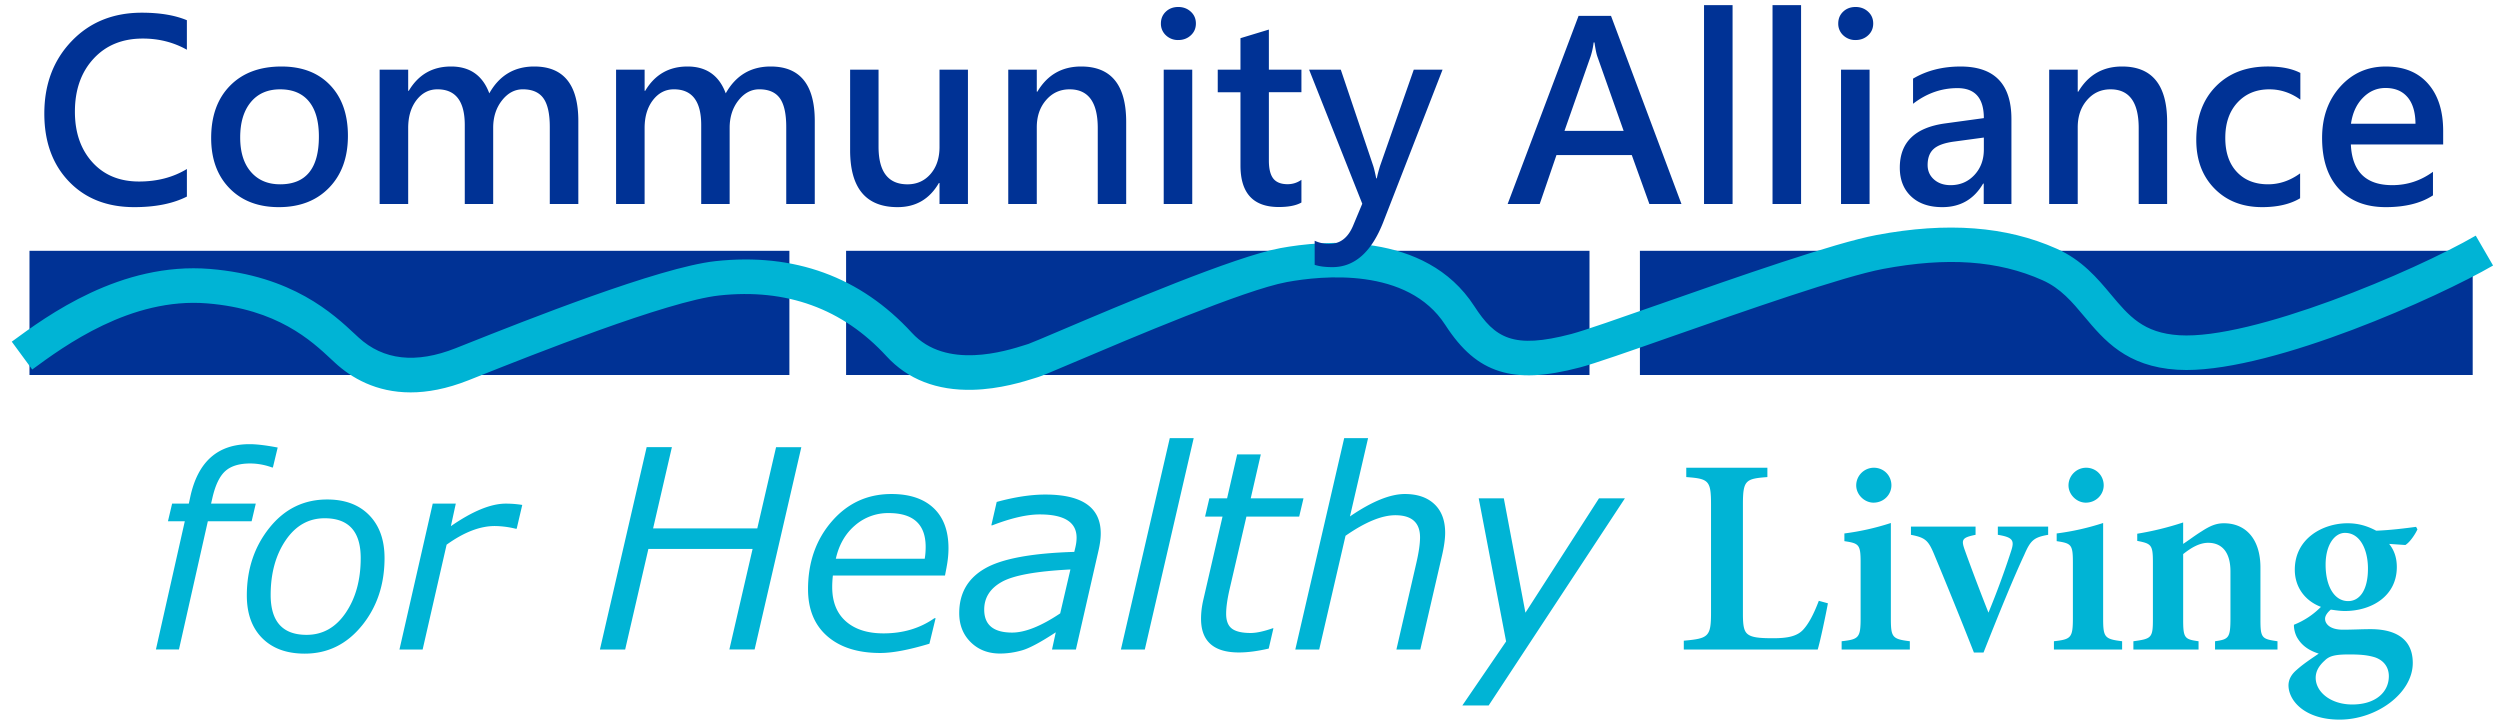
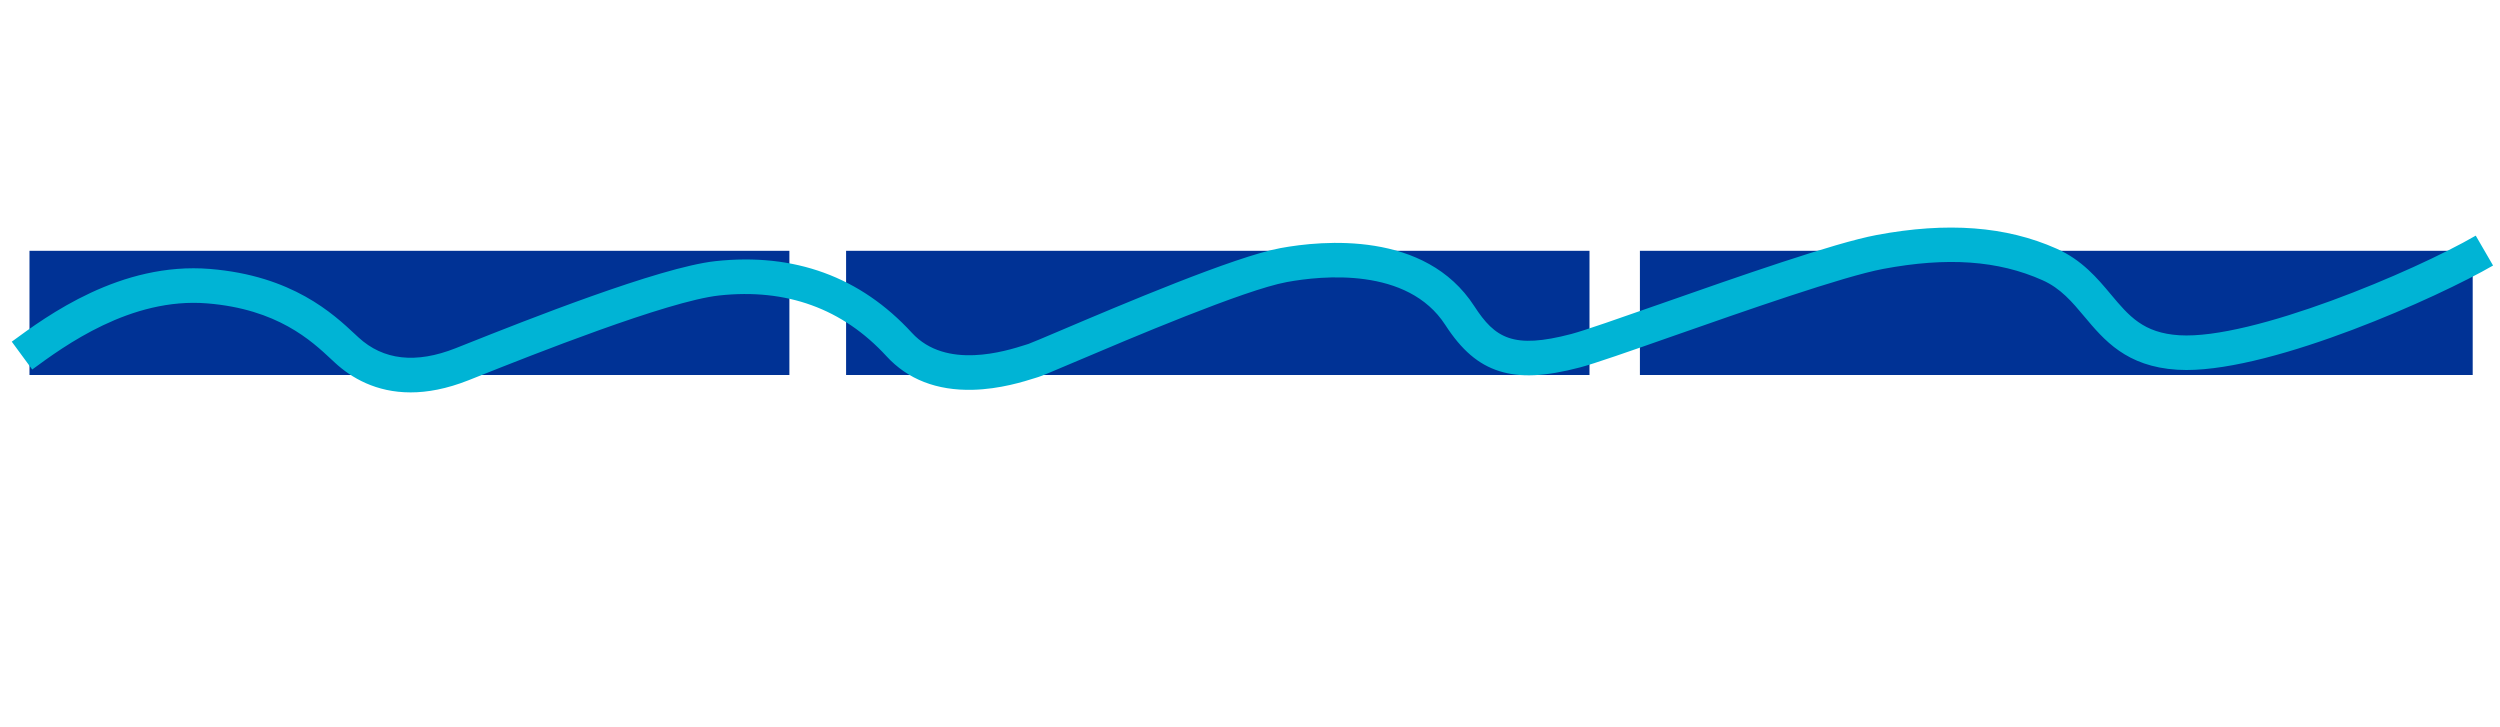
<svg xmlns="http://www.w3.org/2000/svg" width="165" height="48" viewBox="0 0 165 48">
  <g fill="none" fill-rule="evenodd">
-     <path fill="#00B4D5" d="M154.778 35.171h-.018c-.635 0-1.27.726-1.27 2.106 0 1.361.544 2.395 1.488 2.395.762 0 1.307-.726 1.307-2.141 0-1.27-.527-2.36-1.507-2.36zm-1.942 9.565c0 .926.98 1.76 2.414 1.76 1.543 0 2.414-.816 2.414-1.869 0-.635-.381-1.07-.944-1.252-.49-.145-.962-.182-1.67-.182h-.017c-.89 0-1.29.091-1.598.4-.363.326-.599.69-.599 1.143zm5.917-8.766l-1.07-.073c.308.381.507.871.507 1.525 0 1.942-1.688 2.904-3.43 2.904-.327 0-.653-.055-.926-.091-.181.145-.38.381-.38.599 0 .345.326.726 1.18.726.634 0 1.215-.036 1.832-.036 1.125 0 2.777.308 2.777 2.232 0 1.996-2.378 3.739-4.828 3.739-2.268 0-3.357-1.216-3.375-2.25 0-.418.217-.763.544-1.035.417-.381.998-.762 1.452-1.071-.744-.236-1.144-.599-1.398-1.016-.181-.29-.253-.69-.236-.89a5.152 5.152 0 0 0 1.78-1.18c-1.017-.38-1.725-1.27-1.725-2.45 0-2.105 1.906-3.067 3.467-3.067h.018c.69 0 1.27.164 1.887.49.962-.036 1.942-.163 2.632-.254l.09.164c-.126.29-.49.852-.798 1.034zm-12.56 6.897v-.545c.908-.127 1.017-.218 1.017-1.543v-3.067c0-1.288-.58-1.887-1.47-1.887-.58 0-1.125.327-1.651.744v4.356c0 1.198.108 1.27 1.016 1.397v.545h-4.301v-.545c1.197-.163 1.288-.218 1.288-1.452v-3.775c0-1.143-.109-1.216-1.034-1.397v-.472a19.883 19.883 0 0 0 3.03-.744v1.415c.364-.236.763-.544 1.199-.816.562-.363.961-.545 1.488-.545 1.47 0 2.414 1.07 2.414 2.922v3.467c0 1.198.108 1.252 1.125 1.397v.545h-4.12zm-8.529-9.692c-.599 0-1.143-.526-1.143-1.143a1.17 1.17 0 0 1 1.161-1.162c.654 0 1.162.508 1.162 1.162 0 .617-.508 1.143-1.18 1.143zm-2.105 9.692v-.545c1.125-.127 1.252-.218 1.252-1.524v-3.685c0-1.18-.109-1.252-1.07-1.397v-.508a16.747 16.747 0 0 0 3.066-.69v6.28c0 1.27.091 1.379 1.253 1.524v.545h-4.501zm-1.96-6.244c-.671 1.434-1.597 3.684-2.686 6.443h-.635a342.673 342.673 0 0 0-2.632-6.497c-.381-.908-.58-1.089-1.524-1.27v-.545h4.265v.544c-.89.182-.962.309-.708 1.017.453 1.27 1.161 3.121 1.56 4.12a55.193 55.193 0 0 0 1.489-4.048c.236-.707.145-.925-.871-1.089v-.544h3.321v.544c-.944.164-1.162.363-1.579 1.325zm-9.945-3.448c-.6 0-1.144-.526-1.144-1.143a1.17 1.17 0 0 1 1.162-1.162c.653 0 1.161.508 1.161 1.162 0 .617-.508 1.143-1.18 1.143zm-2.106 9.692v-.545c1.125-.127 1.253-.218 1.253-1.524v-3.685c0-1.18-.11-1.252-1.071-1.397v-.508a16.745 16.745 0 0 0 3.067-.69v6.28c0 1.27.09 1.379 1.252 1.524v.545h-4.5zm-1.578 0h-8.839v-.581c1.615-.145 1.797-.254 1.797-1.833v-7.17c0-1.578-.163-1.687-1.634-1.796v-.617h5.354v.617c-1.433.109-1.615.2-1.615 1.797v7.223c0 .926.09 1.253.454 1.434.326.163.89.182 1.542.182.908 0 1.58-.11 1.997-.581.345-.381.672-.98 1.016-1.888l.6.164c-.128.707-.509 2.522-.672 3.049zm-21.72 3.695h-1.736l2.889-4.227-1.808-9.447h1.657l1.427 7.55 4.856-7.55h1.71l-8.994 13.674zm-3.083-9.872l-1.427 6.177h-1.577l1.311-5.69c.166-.714.249-1.284.249-1.71 0-.975-.544-1.462-1.631-1.462-.892 0-1.988.452-3.287 1.356l-1.737 7.506H85.49l3.226-13.949h1.577l-1.196 5.167c1.441-.987 2.65-1.48 3.624-1.48.827 0 1.477.223 1.95.669.472.446.709 1.077.709 1.892 0 .402-.071.91-.213 1.524zm-9.136-3.802l-.284 1.206h-3.483l-1.098 4.74c-.16.686-.24 1.244-.24 1.676 0 .46.127.787.381.979.254.192.668.288 1.24.288.373 0 .855-.104 1.445-.31h.054l-.31 1.338c-.733.17-1.389.257-1.968.257-1.666 0-2.499-.742-2.499-2.225 0-.401.05-.818.15-1.25l1.268-5.493h-1.152l.283-1.206h1.17l.665-2.897h1.56l-.665 2.897h3.483zm-10.475 9.979H73.98l3.225-13.949h1.578l-3.226 13.949zm-9.438-4.462c-.774.434-1.16 1.044-1.16 1.83 0 1.01.614 1.515 1.843 1.515.85 0 1.908-.422 3.172-1.267l.674-2.898c-2.245.112-3.755.386-4.529.82zm6.39-2.096l-1.498 6.558h-1.577l.248-1.135c-.999.656-1.743 1.054-2.233 1.192-.49.14-.972.209-1.445.209-.786 0-1.431-.25-1.936-.75-.505-.499-.758-1.138-.758-1.918 0-1.306.561-2.285 1.684-2.937 1.122-.653 3.093-1.02 5.91-1.104l.072-.301c.053-.225.08-.437.08-.638 0-1.022-.813-1.533-2.438-1.533-.839 0-1.878.239-3.119.718h-.07l.354-1.542c1.187-.325 2.256-.488 3.207-.488 2.44 0 3.66.854 3.66 2.561 0 .325-.047.695-.141 1.108zm-13.851-2.446a3.32 3.32 0 0 0-2.229.816c-.635.543-1.056 1.276-1.263 2.197h5.867c.041-.242.062-.502.062-.78 0-1.489-.812-2.233-2.437-2.233zm3.82 3.563l-.107.558h-7.4c-.03.272-.044.526-.044.762 0 .975.3 1.728.9 2.26.6.531 1.428.797 2.485.797 1.288 0 2.407-.333 3.359-1.001h.08l-.408 1.683c-1.353.408-2.434.612-3.244.612-1.482 0-2.648-.37-3.495-1.107-.848-.739-1.272-1.773-1.272-3.102 0-1.773.521-3.263 1.564-4.471 1.043-1.208 2.356-1.812 3.939-1.812 1.2 0 2.127.309 2.783.926.655.617.983 1.502.983 2.654 0 .39-.041.803-.124 1.24zm-12.673 5.44h-1.666l1.533-6.637h-6.877l-1.533 6.638h-1.666l3.084-13.355h1.666l-1.24 5.361h6.876l1.24-5.36h1.667l-3.084 13.354zm-15.335-9.541l-.368 1.573h-.06a5.998 5.998 0 0 0-1.385-.18c-.98 0-2.04.411-3.18 1.232l-1.582 6.917h-1.53l2.196-9.628h1.522l-.324 1.488c1.43-.992 2.639-1.488 3.625-1.488.365 0 .727.029 1.086.086zm-13.04.88c-1.06 0-1.919.487-2.577 1.458-.658.972-.988 2.174-.988 3.604 0 1.756.79 2.633 2.369 2.633 1.066 0 1.928-.485 2.586-1.457.659-.972.988-2.176.988-3.613 0-1.75-.793-2.625-2.377-2.625zm2.45 7.093c-1 1.228-2.255 1.842-3.766 1.842-1.191 0-2.126-.34-2.804-1.021-.679-.681-1.018-1.62-1.018-2.818 0-1.738.5-3.229 1.497-4.471.997-1.243 2.265-1.864 3.804-1.864 1.18 0 2.106.346 2.78 1.039.672.692 1.008 1.634 1.008 2.825 0 1.75-.5 3.24-1.5 4.468zm-5.87-10.444h-.05a4.226 4.226 0 0 0-1.437-.265c-.73 0-1.28.168-1.654.504-.374.337-.657.927-.85 1.77l-.087.376h2.95l-.273 1.163h-2.89l-1.907 8.465H10.29l1.907-8.465h-1.112l.274-1.163h1.103l.094-.436c.501-2.325 1.807-3.488 3.916-3.488.461 0 1.08.074 1.855.222l-.316 1.317z" />
-     <path fill="#003295" d="M1.946 24.751H52.1v-8.197H1.946zM55.842 24.751h49.065v-8.197H55.842zM108.234 24.751h54.964v-8.197h-54.964z" />
+     <path fill="#003295" d="M1.946 24.751H52.1v-8.197H1.946zM55.842 24.751h49.065v-8.197H55.842M108.234 24.751h54.964v-8.197h-54.964z" />
    <path fill="#00B4D5" d="M27.098 25.898c-2.277 0-3.908-.96-4.987-1.955l-.229-.213c-1.333-1.246-3.564-3.33-8.21-3.707-5.047-.41-9.436 2.815-11.545 4.365L.777 22.55c2.332-1.713 7.184-5.279 13.079-4.8 5.438.442 8.134 2.96 9.583 4.314l.218.202c1.638 1.511 3.796 1.752 6.414.716l.708-.281c3.81-1.515 12.73-5.062 16.441-5.466 5.203-.565 9.566 1.027 12.968 4.734 2.253 2.453 6.185 1.206 7.477.796l.21-.066c.17-.057 1.118-.46 2.12-.885 4.018-1.706 11.495-4.882 14.516-5.44 2.77-.51 9.562-1.16 12.791 3.831 1.374 2.122 2.567 2.847 6.405 1.838.858-.226 3.198-1.046 5.909-1.996 5.1-1.789 11.45-4.014 14.244-4.538 4.663-.874 8.545-.58 11.869.9 1.687.75 2.696 1.955 3.586 3.018 1.194 1.426 2.137 2.552 4.524 2.7 4.802.294 15.44-4.189 19.56-6.575l1.143 1.972c-3.622 2.098-14.314 6.896-20.24 6.896-.207 0-.408-.006-.603-.018-3.366-.208-4.835-1.963-6.132-3.51-.802-.959-1.56-1.864-2.766-2.4-2.927-1.304-6.27-1.54-10.52-.742-2.625.492-9.148 2.779-13.911 4.448-2.87 1.007-5.137 1.801-6.084 2.05-2.312.608-3.958.683-5.338.244-1.382-.44-2.48-1.38-3.56-3.048-2.482-3.836-8.144-3.255-10.464-2.827-2.774.511-10.381 3.742-14.037 5.295-1.584.673-2.115.896-2.342.966l-.19.06c-.763.242-2.352.746-4.158.789-2.373.057-4.287-.69-5.688-2.216-2.885-3.143-6.6-4.492-11.042-4.01-3.404.37-12.443 3.965-15.845 5.318l-.712.283c-1.432.566-2.699.796-3.812.796" />
-     <path fill="#003295" d="M158.9 6.417c-.341-.406-.828-.61-1.458-.61-.572 0-1.069.216-1.49.646-.423.43-.685 1-.787 1.712h4.257c-.006-.76-.18-1.342-.521-1.748zm-3.743 3.118c.08 1.79.992 2.685 2.734 2.685.983 0 1.878-.293 2.685-.882v1.556c-.79.518-1.83.777-3.118.777-1.314 0-2.343-.4-3.086-1.202-.743-.802-1.114-1.924-1.114-3.367 0-1.368.399-2.495 1.198-3.382.799-.887 1.8-1.33 3.002-1.33 1.197 0 2.128.377 2.793 1.133.666.756.998 1.797.998 3.122v.89h-6.092zm-5.378-3.639c-.866 0-1.567.29-2.104.87-.537.58-.806 1.358-.806 2.336 0 .957.255 1.706.766 2.249.51.542 1.195.813 2.056.813.748 0 1.453-.24 2.116-.721v1.643c-.652.39-1.488.585-2.509.585-1.293 0-2.34-.409-3.142-1.226-.802-.818-1.202-1.887-1.202-3.207 0-1.48.43-2.658 1.29-3.534.86-.877 2.007-1.315 3.439-1.315.882 0 1.595.142 2.14.425v1.763c-.63-.454-1.312-.68-2.044-.68zm-8.625 7.567v-5.01c0-1.705-.62-2.557-1.86-2.557-.625 0-1.142.236-1.55.71-.41.472-.614 1.072-.614 1.799v5.058h-1.884V4.597h1.884v1.451h.04c.658-1.106 1.62-1.659 2.886-1.659 1.982 0 2.974 1.218 2.974 3.655v5.419h-1.876zm-10.22-4.385l-1.956.265c-.64.085-1.094.248-1.358.489-.265.24-.397.593-.397 1.058 0 .39.142.71.425.958.283.248.646.372 1.09.372.63 0 1.154-.223 1.571-.669.417-.446.625-1.009.625-1.687v-.786zm-.008 4.385v-1.347h-.04c-.604 1.037-1.501 1.555-2.693 1.555-.871 0-1.557-.235-2.056-.705-.5-.47-.75-1.103-.75-1.9 0-1.667.992-2.64 2.974-2.918l2.573-.352c0-1.32-.58-1.98-1.74-1.98-1.063 0-2.04.345-2.933 1.034V5.19c.903-.534 1.948-.8 3.134-.8 2.24 0 3.359 1.156 3.359 3.47v5.603h-1.828zm-9.418 0h1.884V4.597h-1.884v8.866zm1.787-11.13c-.224.206-.5.309-.825.309a1.14 1.14 0 0 1-.818-.313 1.03 1.03 0 0 1-.328-.777c0-.316.108-.576.324-.782.216-.206.49-.309.822-.309.326 0 .601.103.825.31.225.205.337.465.337.78 0 .316-.112.576-.337.782zm-6.308 11.13h1.884V.34h-1.884v13.122zm-4.52 0h1.883V.34h-1.884v13.122zm-7.038-9.723c-.065-.177-.129-.49-.193-.938h-.056a4.73 4.73 0 0 1-.2.922l-1.724 4.913h3.904l-1.731-4.897zm3.43 9.723l-1.162-3.23h-4.97l-1.106 3.23h-2.116l4.681-12.417h2.14l4.65 12.417h-2.117zm-17.554 1.17c-.775 1.998-1.897 2.998-3.367 2.998-.48 0-.87-.051-1.17-.152V15.89c.31.14.63.209.962.209.705 0 1.226-.393 1.563-1.178l.617-1.475-3.51-8.85h2.092l2.132 6.325c.048.133.117.416.208.85h.04c.027-.171.099-.45.217-.834l2.22-6.34h1.9l-3.904 10.035zm-7.266-2.846c.195.246.509.37.942.37.336 0 .64-.097.913-.29v1.5c-.347.197-.847.296-1.498.296-1.684 0-2.525-.914-2.525-2.741V6.088h-1.5v-1.49h1.5V2.52l1.875-.569v2.645h2.148v1.491h-2.148v4.505c0 .55.098.949.293 1.194zm-7.234 1.676h1.883V4.597h-1.883v8.866zm1.787-11.13c-.224.206-.5.309-.825.309a1.14 1.14 0 0 1-.818-.313 1.03 1.03 0 0 1-.329-.777c0-.316.108-.576.325-.782.216-.206.49-.309.822-.309.326 0 .6.103.825.31.225.205.337.465.337.78 0 .316-.112.576-.337.782zm-6.14 11.13v-5.01c0-1.705-.62-2.557-1.86-2.557-.625 0-1.142.236-1.55.71-.41.472-.614 1.072-.614 1.799v5.058h-1.883V4.597h1.883v1.451h.04c.658-1.106 1.62-1.659 2.886-1.659 1.983 0 2.974 1.218 2.974 3.655v5.419h-1.876zm-10.444 0v-1.387h-.04c-.615 1.064-1.523 1.595-2.726 1.595-2.089 0-3.134-1.253-3.134-3.76V4.598h1.876V9.68c0 1.657.636 2.485 1.908 2.485.62 0 1.127-.227 1.523-.681.395-.454.593-1.05.593-1.788V4.597h1.876v8.866h-1.876zm-10.116 0V8.38c0-.876-.142-1.51-.425-1.9-.283-.39-.734-.585-1.354-.585-.535 0-.994.246-1.38.737-.384.492-.576 1.093-.576 1.804v5.026H46.28v-5.21c0-1.571-.6-2.357-1.803-2.357-.556 0-1.017.238-1.383.713-.366.476-.55 1.09-.55 1.844v5.01h-1.883V4.597h1.884v1.395h.04c.636-1.068 1.566-1.603 2.79-1.603 1.245 0 2.086.59 2.524 1.772.663-1.181 1.652-1.772 2.966-1.772 1.94 0 2.91 1.2 2.91 3.6v5.474h-1.884zm-15.606 0V8.38c0-.876-.142-1.51-.425-1.9-.283-.39-.735-.585-1.355-.585-.534 0-.994.246-1.378.737-.385.492-.578 1.093-.578 1.804v5.026h-1.875v-5.21c0-1.571-.601-2.357-1.804-2.357-.556 0-1.016.238-1.383.713-.365.476-.548 1.09-.548 1.844v5.01h-1.884V4.597h1.884v1.395h.04c.635-1.068 1.565-1.603 2.789-1.603 1.245 0 2.087.59 2.525 1.772.663-1.181 1.651-1.772 2.966-1.772 1.94 0 2.91 1.2 2.91 3.6v5.474h-1.884zM20.39 6.693c-.438-.531-1.072-.797-1.9-.797-.828 0-1.475.283-1.94.85-.465.566-.697 1.341-.697 2.324 0 .973.236 1.732.71 2.277.472.545 1.115.817 1.927.817 1.705 0 2.557-1.05 2.557-3.15 0-1.015-.219-1.789-.657-2.32zm1.33 5.696c-.828.855-1.934 1.282-3.318 1.282-1.357 0-2.44-.414-3.25-1.242-.81-.828-1.215-1.935-1.215-3.319 0-1.459.416-2.61 1.247-3.454.83-.845 1.962-1.267 3.394-1.267 1.352 0 2.421.409 3.206 1.226.786.818 1.179 1.935 1.179 3.35 0 1.428-.414 2.569-1.243 3.424zM9.177 11.98c1.197 0 2.25-.275 3.158-.826v1.82c-.919.465-2.076.697-3.47.697-1.796 0-3.235-.565-4.317-1.695-1.082-1.13-1.623-2.623-1.623-4.477 0-1.934.6-3.528 1.8-4.781C5.923 1.465 7.47.838 9.36.838c1.192 0 2.183.166 2.974.497v1.948c-.876-.492-1.846-.738-2.91-.738-1.352 0-2.436.445-3.254 1.335-.818.89-1.226 2.053-1.226 3.49 0 1.374.383 2.486 1.15 3.335.767.85 1.794 1.275 3.082 1.275z" />
  </g>
</svg>